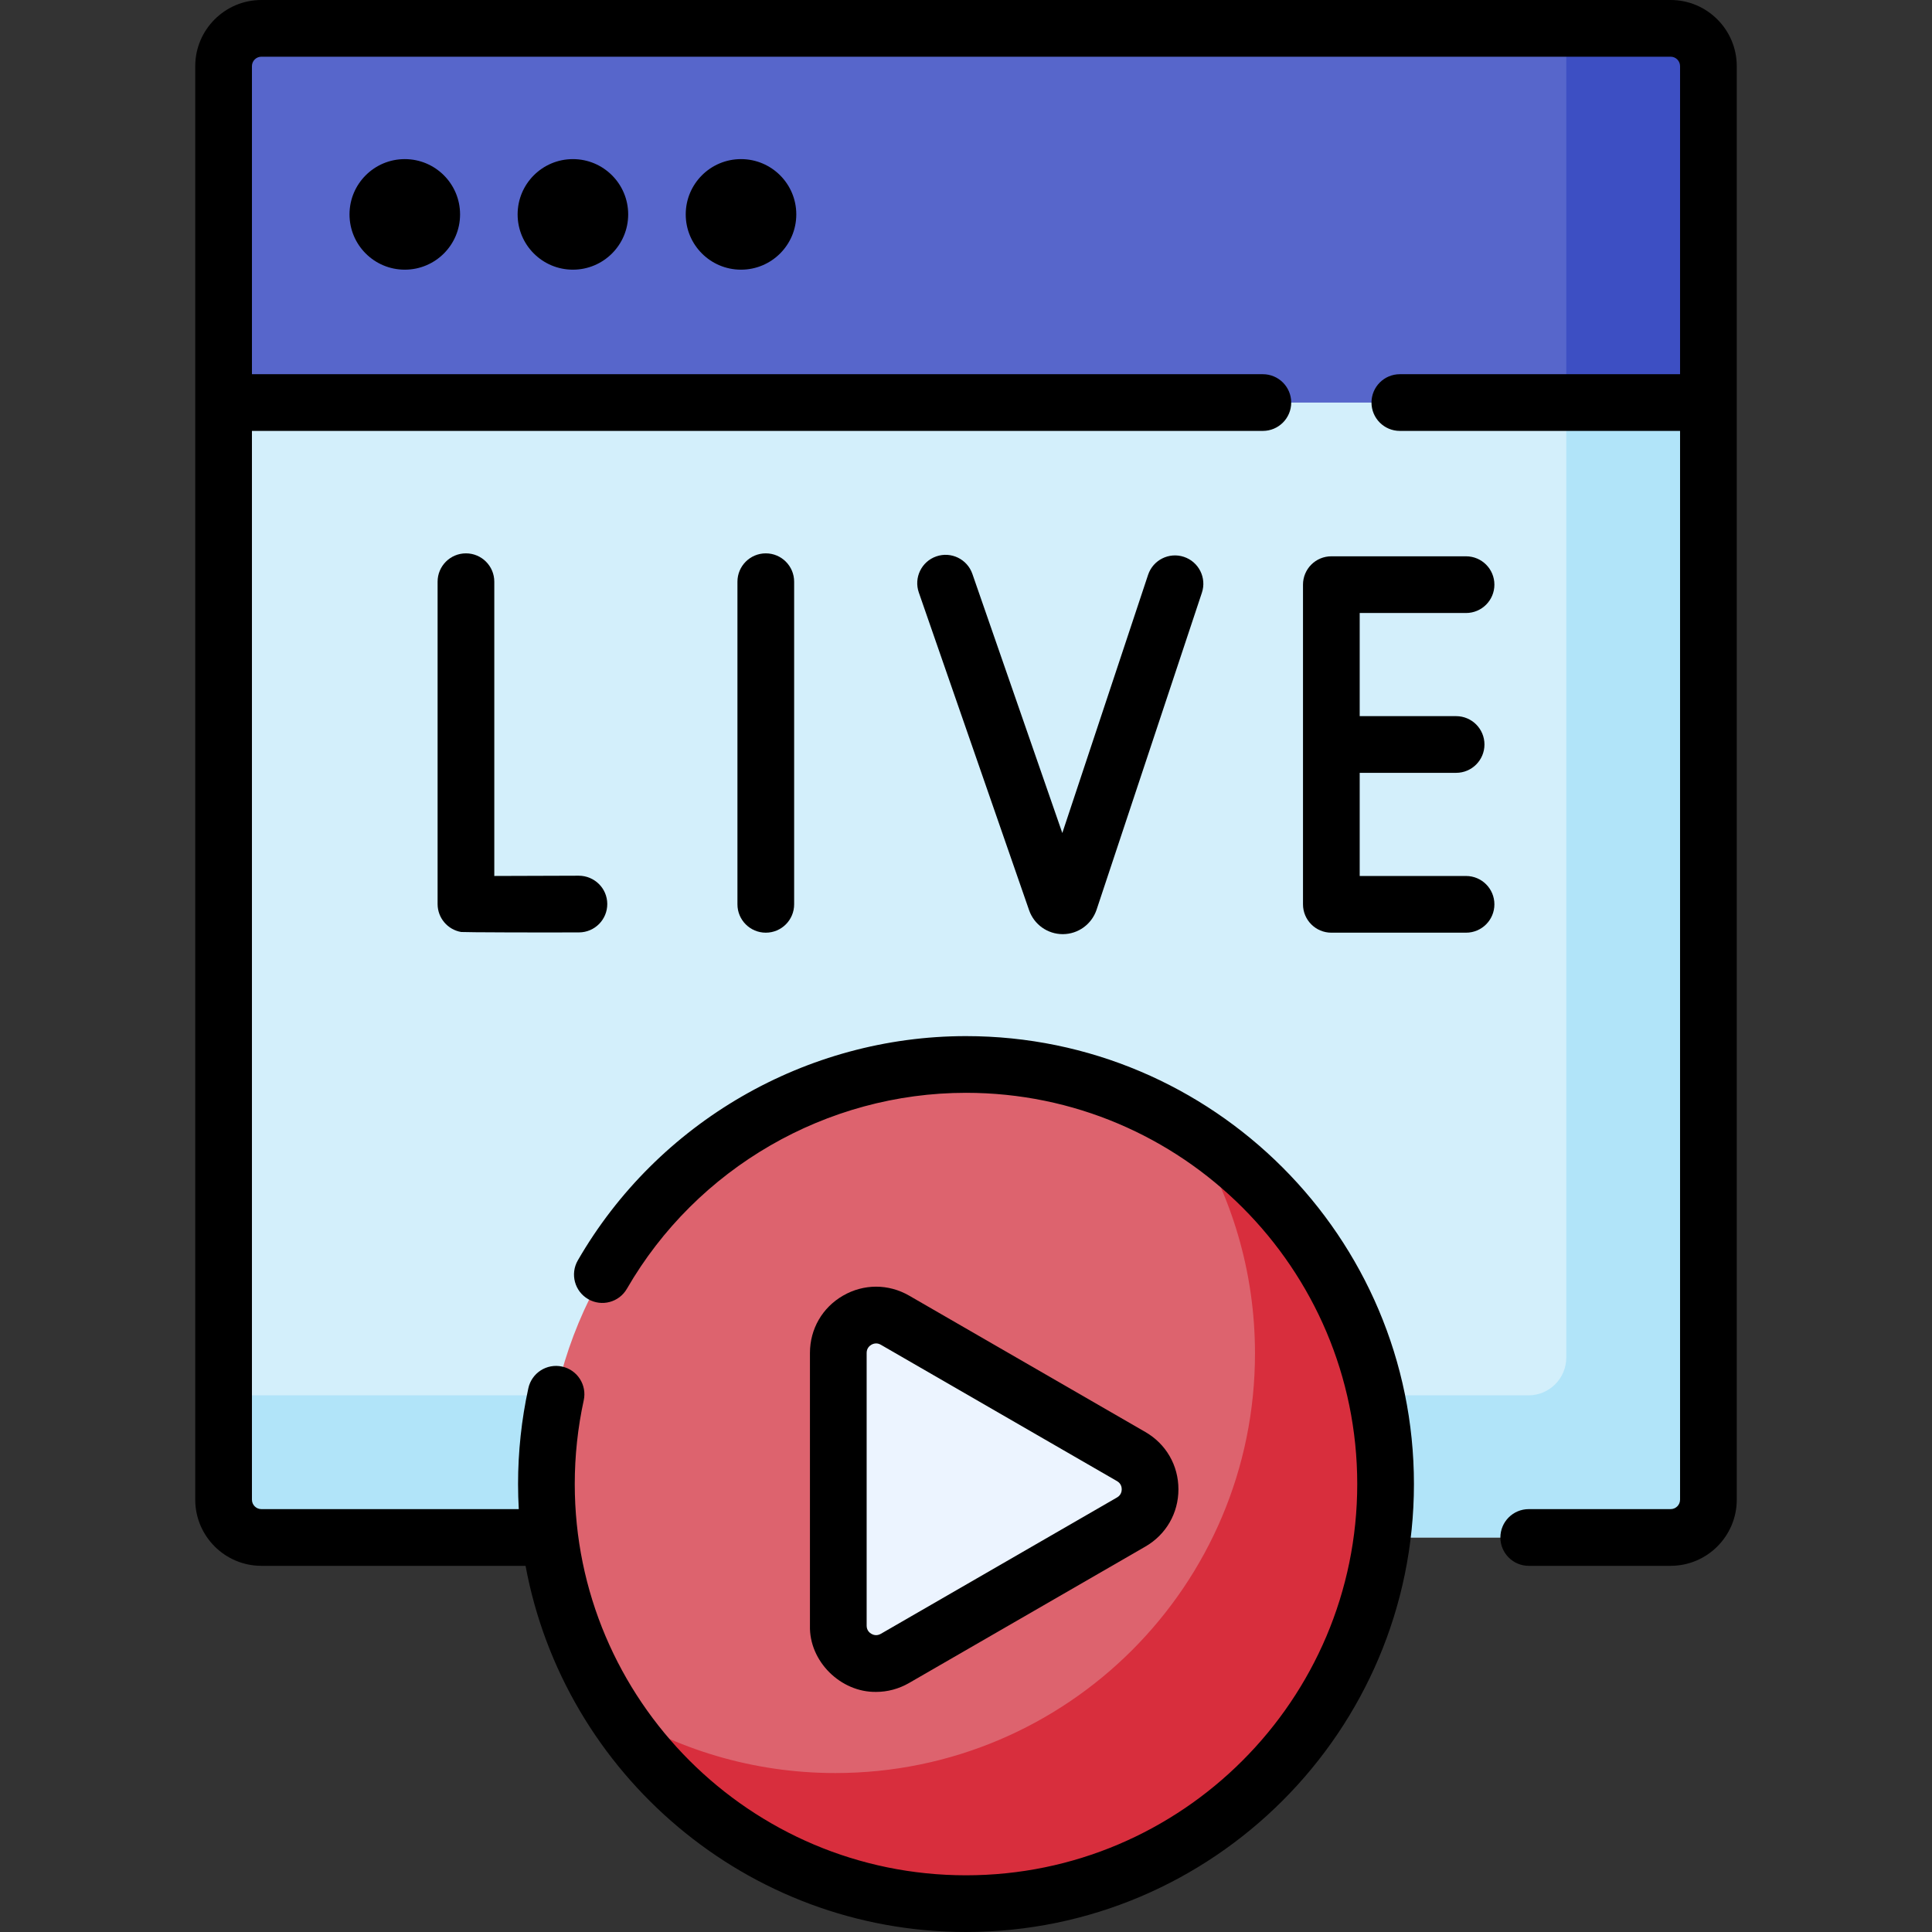
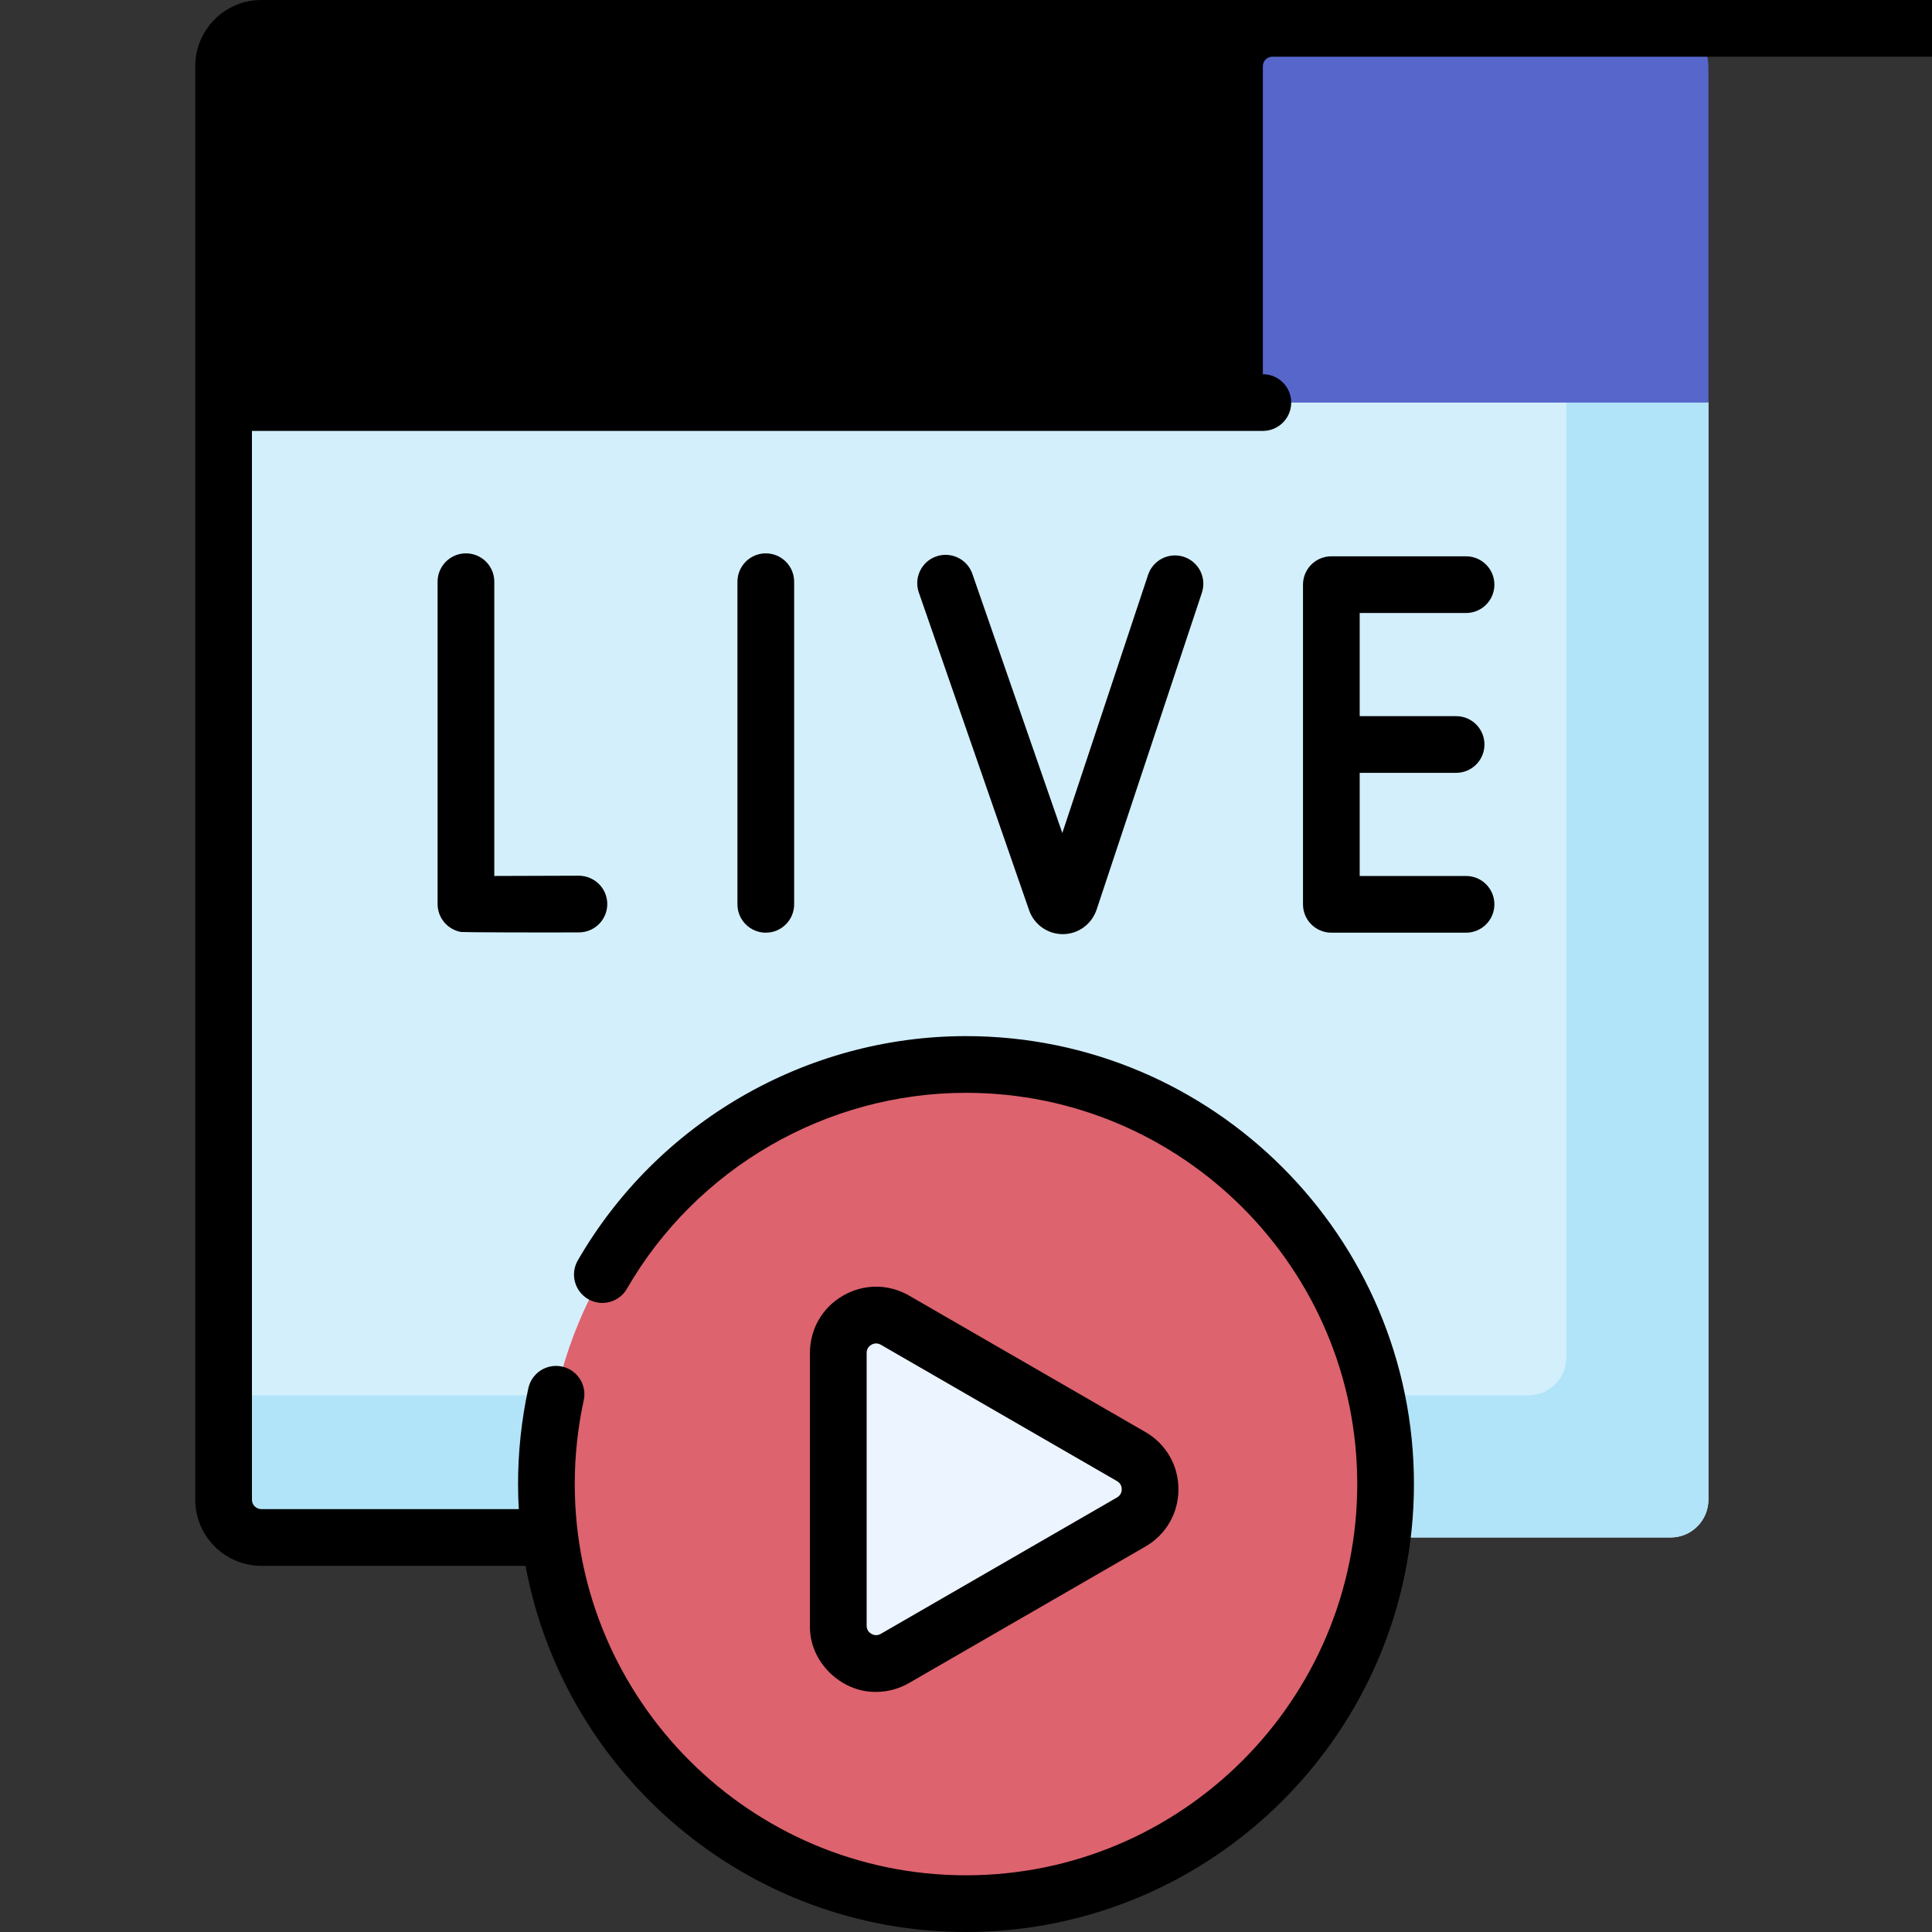
<svg xmlns="http://www.w3.org/2000/svg" id="Capa_1" enable-background="new 0 0 512 512" height="512" viewBox="0 0 512 512" width="512">
  <rect x="0" y="0" width="512" height="512" fill="#333333" stroke="none" />
  <g>
    <g>
      <g>
        <path d="m442.729 407.448h-373.458c-5.532 0-10.017-4.485-10.017-10.017v-290.749l5.009-14.368h383.475l5.009 14.368v290.749c-.001 5.532-4.486 10.017-10.018 10.017z" fill="#d3effb" />
      </g>
      <g>
        <path d="m447.737 92.314h-32.658v267.45c0 5.532-4.485 10.017-10.017 10.017h-345.808v27.65c0 5.532 4.485 10.017 10.017 10.017h373.458c5.532 0 10.017-4.485 10.017-10.017v-290.749z" fill="#b1e4f9" />
      </g>
      <g>
        <path d="m452.746 106.682h-393.492v-89.169c0-5.523 4.477-10 10-10h373.492c5.523 0 10 4.477 10 10z" fill="#5766cb" />
      </g>
      <g>
-         <path d="m442.729 7.513h-27.65v99.169h37.667v-89.152c0-5.532-4.485-10.017-10.017-10.017z" fill="#3d4fc3" />
-       </g>
+         </g>
    </g>
    <g>
      <circle cx="256" cy="393.291" fill="#dd636e" r="111.196" />
    </g>
    <g>
-       <path d="m315.4 299.28c10.881 17.185 17.185 37.555 17.185 59.4 0 61.412-49.784 111.196-111.196 111.196-21.845 0-42.215-6.304-59.4-17.185 19.709 31.127 54.444 51.796 94.011 51.796 61.412 0 111.196-49.784 111.196-111.196 0-39.567-20.669-74.303-51.796-94.011z" fill="#d82e3d" />
-     </g>
+       </g>
    <g>
      <path d="m299.8 386.018-62.642-36.166c-6.667-3.849-15 .962-15 8.66v72.332c0 7.698 8.333 12.509 15 8.66l62.642-36.166c6.666-3.849 6.666-13.471 0-17.32z" fill="#ecf4ff" />
    </g>
    <g>
-       <path d="m442.729 0h-373.458c-9.666 0-17.53 7.864-17.53 17.53v379.901c0 9.666 7.864 17.53 17.53 17.53h70.008c10.214 55.144 58.664 97.039 116.721 97.039 65.456 0 118.709-53.253 118.709-118.709s-53.253-118.709-118.709-118.709c-42.29 0-81.71 22.776-102.875 59.44-2.075 3.593-.843 8.188 2.75 10.262 3.593 2.075 8.188.843 10.262-2.75 18.49-32.03 52.924-51.926 89.863-51.926 57.172 0 103.683 46.512 103.683 103.683s-46.512 103.683-103.683 103.683-103.683-46.512-103.683-103.683c0-7.487.801-14.955 2.38-22.197.884-4.054-1.685-8.057-5.74-8.941-4.049-.885-8.057 1.685-8.941 5.74-1.808 8.291-2.725 16.836-2.725 25.397 0 2.23.067 4.444.189 6.644h-68.209c-1.381 0-2.504-1.123-2.504-2.504v-283.235h267.904c4.15 0 7.513-3.364 7.513-7.513s-3.363-7.513-7.513-7.513h-267.904v-81.639c0-1.381 1.123-2.504 2.504-2.504h373.458c1.381 0 2.504 1.123 2.504 2.504v81.639h-74.26c-4.15 0-7.513 3.364-7.513 7.513s3.363 7.513 7.513 7.513h74.26v283.236c0 1.381-1.123 2.504-2.504 2.504h-37.6c-4.15 0-7.513 3.364-7.513 7.513s3.363 7.513 7.513 7.513h37.6c9.666 0 17.53-7.864 17.53-17.53v-379.901c0-9.666-7.864-17.53-17.53-17.53z" />
-       <circle cx="107.273" cy="56.816" r="14.65" />
+       <path d="m442.729 0h-373.458c-9.666 0-17.53 7.864-17.53 17.53v379.901c0 9.666 7.864 17.53 17.53 17.53h70.008c10.214 55.144 58.664 97.039 116.721 97.039 65.456 0 118.709-53.253 118.709-118.709s-53.253-118.709-118.709-118.709c-42.29 0-81.71 22.776-102.875 59.44-2.075 3.593-.843 8.188 2.75 10.262 3.593 2.075 8.188.843 10.262-2.75 18.49-32.03 52.924-51.926 89.863-51.926 57.172 0 103.683 46.512 103.683 103.683s-46.512 103.683-103.683 103.683-103.683-46.512-103.683-103.683c0-7.487.801-14.955 2.38-22.197.884-4.054-1.685-8.057-5.74-8.941-4.049-.885-8.057 1.685-8.941 5.74-1.808 8.291-2.725 16.836-2.725 25.397 0 2.23.067 4.444.189 6.644h-68.209c-1.381 0-2.504-1.123-2.504-2.504v-283.235h267.904c4.15 0 7.513-3.364 7.513-7.513s-3.363-7.513-7.513-7.513v-81.639c0-1.381 1.123-2.504 2.504-2.504h373.458c1.381 0 2.504 1.123 2.504 2.504v81.639h-74.26c-4.15 0-7.513 3.364-7.513 7.513s3.363 7.513 7.513 7.513h74.26v283.236c0 1.381-1.123 2.504-2.504 2.504h-37.6c-4.15 0-7.513 3.364-7.513 7.513s3.363 7.513 7.513 7.513h37.6c9.666 0 17.53-7.864 17.53-17.53v-379.901c0-9.666-7.864-17.53-17.53-17.53z" />
      <circle cx="151.825" cy="56.816" r="14.65" />
      <circle cx="196.376" cy="56.816" r="14.65" />
      <path d="m232.175 448.373c3.01 0 6.021-.792 8.765-2.377l62.59-36.137c5.489-3.169 8.765-8.844 8.765-15.182s-3.277-12.013-8.765-15.181l-62.59-36.137c-5.488-3.169-12.042-3.169-17.53 0-5.488 3.168-8.765 8.844-8.765 15.181v72.273c-.246 9.472 8.173 17.706 17.53 17.56zm-2.504-89.832c0-1.258.785-1.899 1.252-2.169.276-.159.719-.35 1.259-.35.375 0 .798.092 1.245.35l62.59 36.137c1.09.629 1.252 1.628 1.252 2.168s-.162 1.54-1.252 2.169l-62.59 36.137c-1.088.629-2.036.27-2.504 0s-1.252-.911-1.252-2.169z" />
      <path d="m123.481 146.645c-4.149 0-7.513 3.364-7.513 7.513v85.426c0 3.658 2.635 6.785 6.241 7.404.53.091 21.602.162 31.253.109 4.149-.023 7.494-3.406 7.471-7.555s-3.395-7.448-7.555-7.471c-7.953.045-16.536.072-22.384.072v-77.986c0-4.148-3.364-7.512-7.513-7.512z" />
      <path d="m195.43 154.158v85.499c0 4.149 3.364 7.513 7.513 7.513s7.513-3.364 7.513-7.513v-85.499c0-4.149-3.364-7.513-7.513-7.513-4.15 0-7.513 3.364-7.513 7.513z" />
      <path d="m388.518 162.452c4.15 0 7.513-3.364 7.513-7.513s-3.363-7.513-7.513-7.513h-35.697c-4.15 0-7.513 3.364-7.513 7.513v84.718c0 4.149 3.363 7.513 7.513 7.513h35.697c4.15 0 7.513-3.364 7.513-7.513s-3.363-7.513-7.513-7.513h-28.184v-27.334h25.551c4.15 0 7.513-3.364 7.513-7.513s-3.363-7.513-7.513-7.513h-25.551v-27.333h28.184z" />
      <path d="m304.254 152.337-22.73 68.42-23.837-68.672c-1.361-3.92-5.643-5.993-9.561-4.634-3.92 1.361-5.994 5.641-4.634 9.561l29.25 84.266c1.337 3.765 4.907 6.282 8.897 6.282h.065c4.017-.027 7.583-2.601 8.892-6.452l27.917-84.033c1.309-3.938-.823-8.19-4.761-9.499-3.934-1.308-8.19.823-9.498 4.761z" />
    </g>
  </g>
</svg>